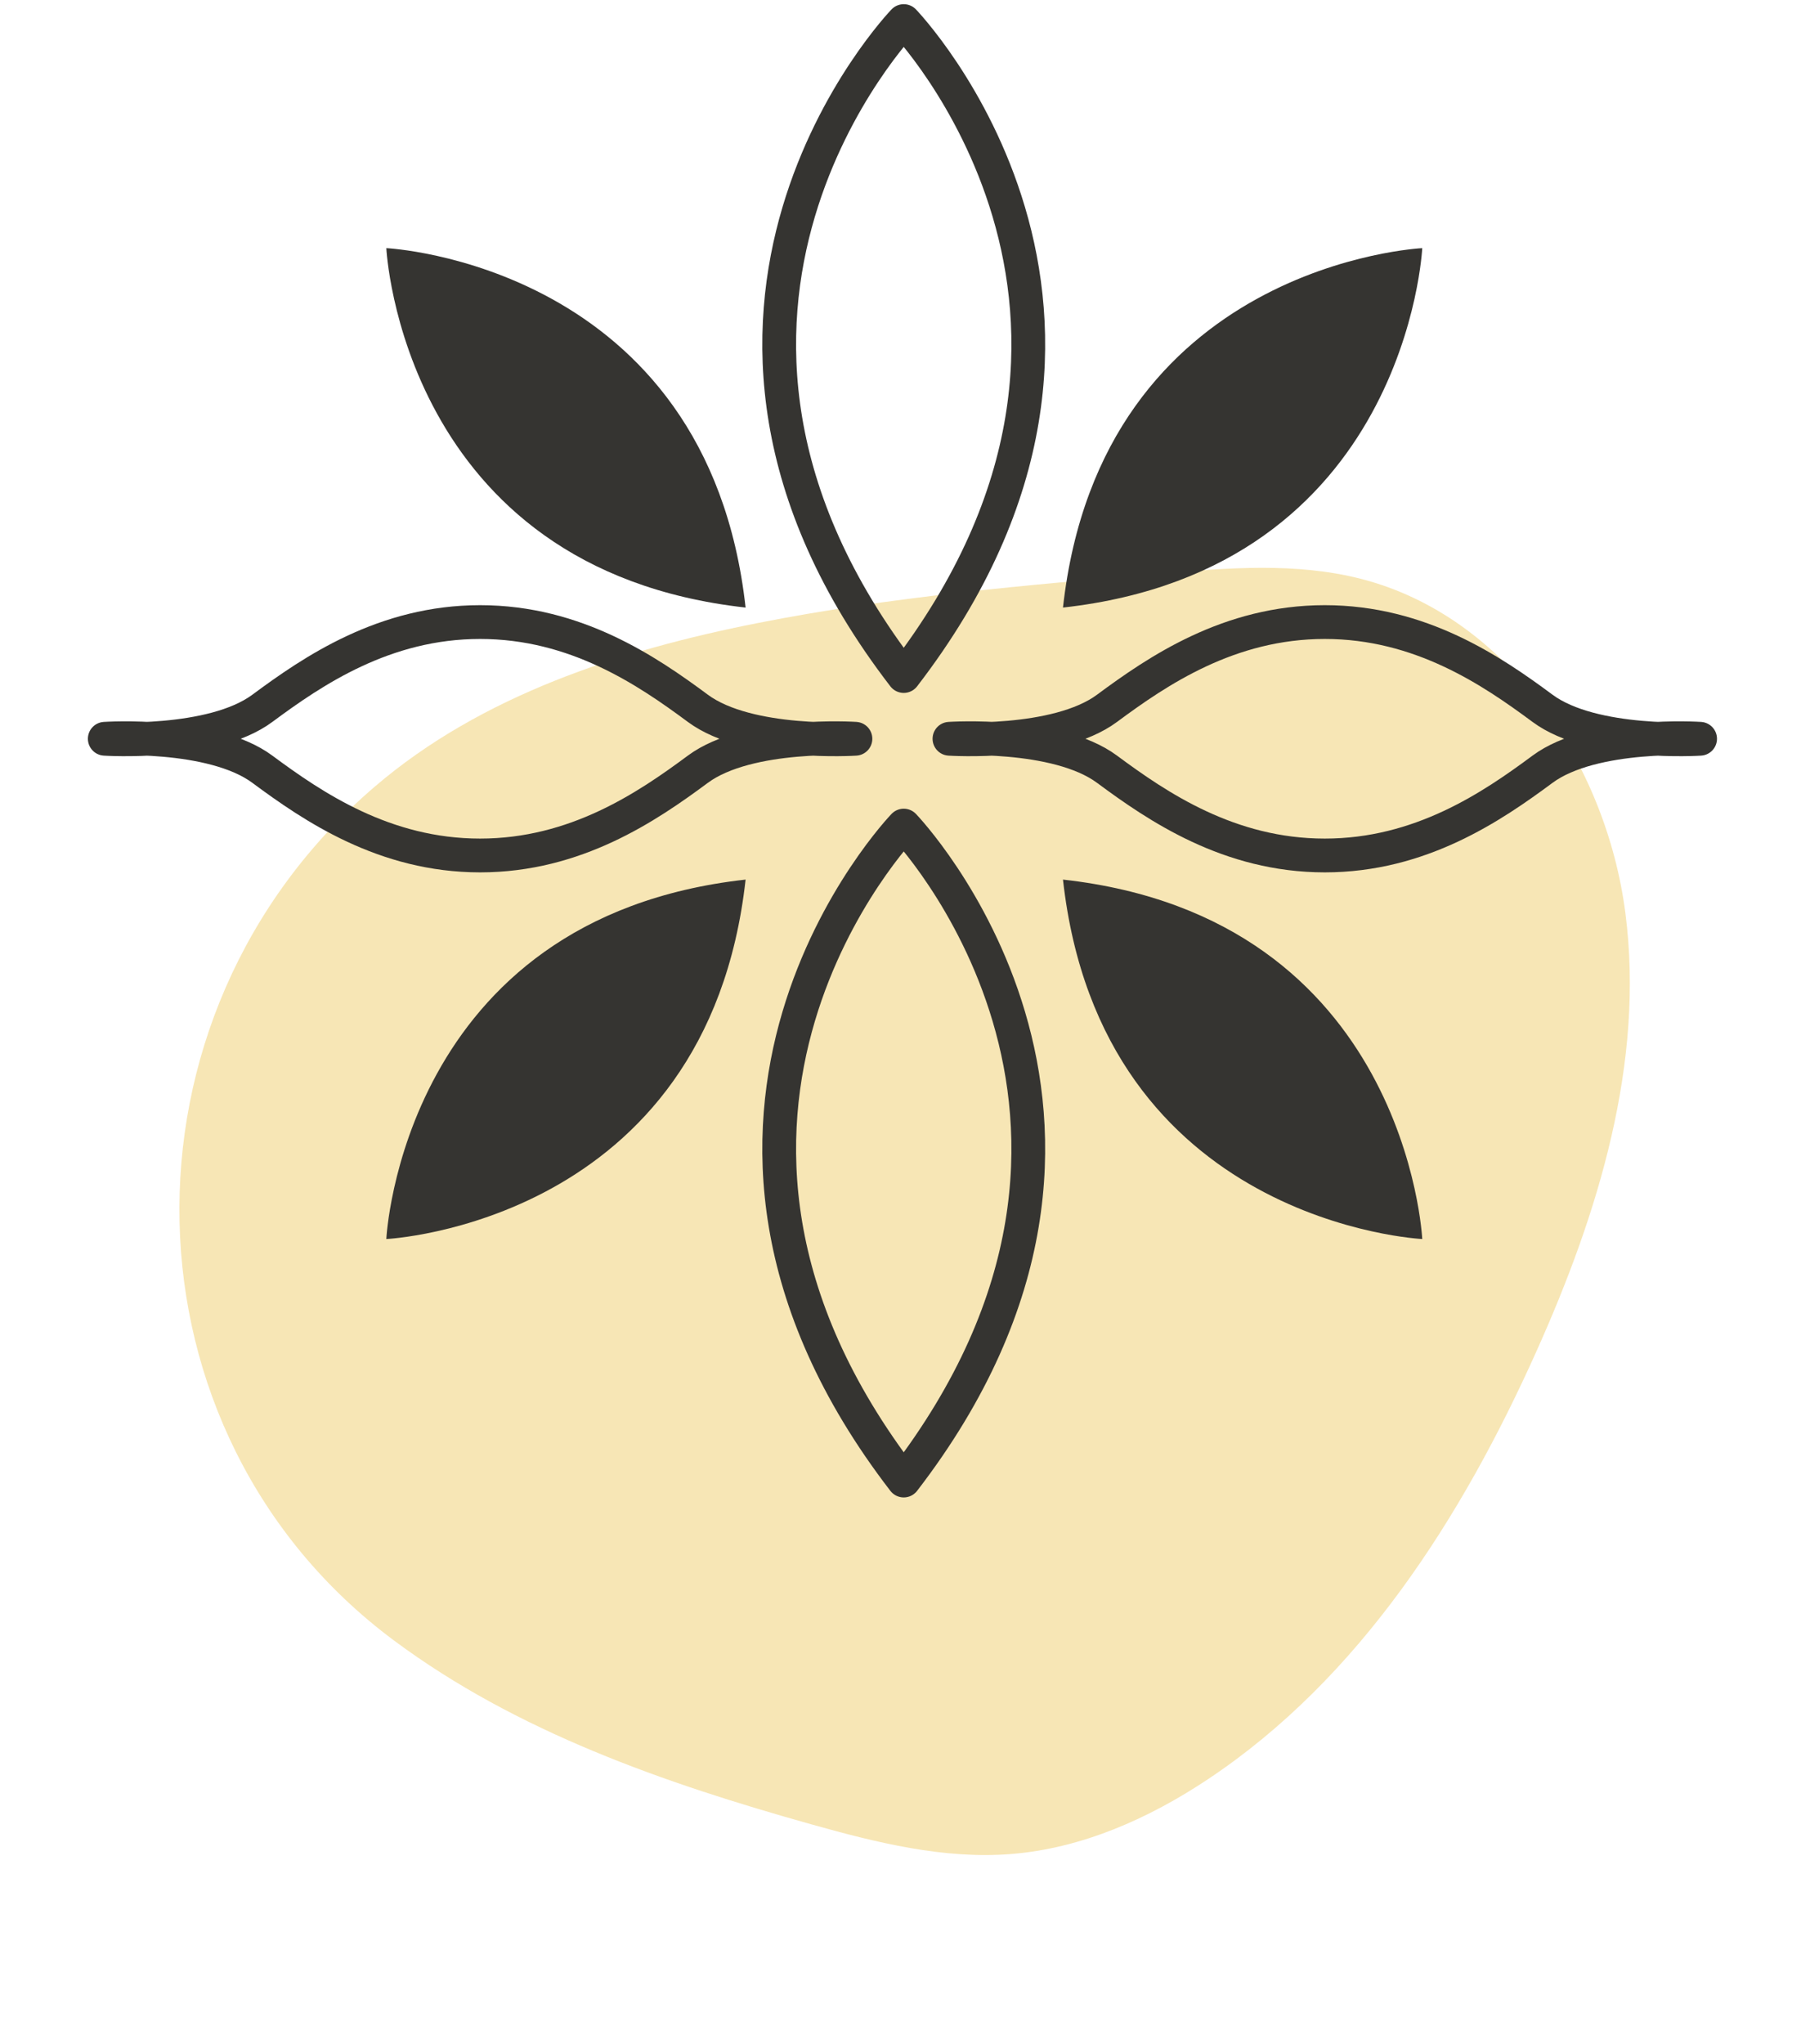
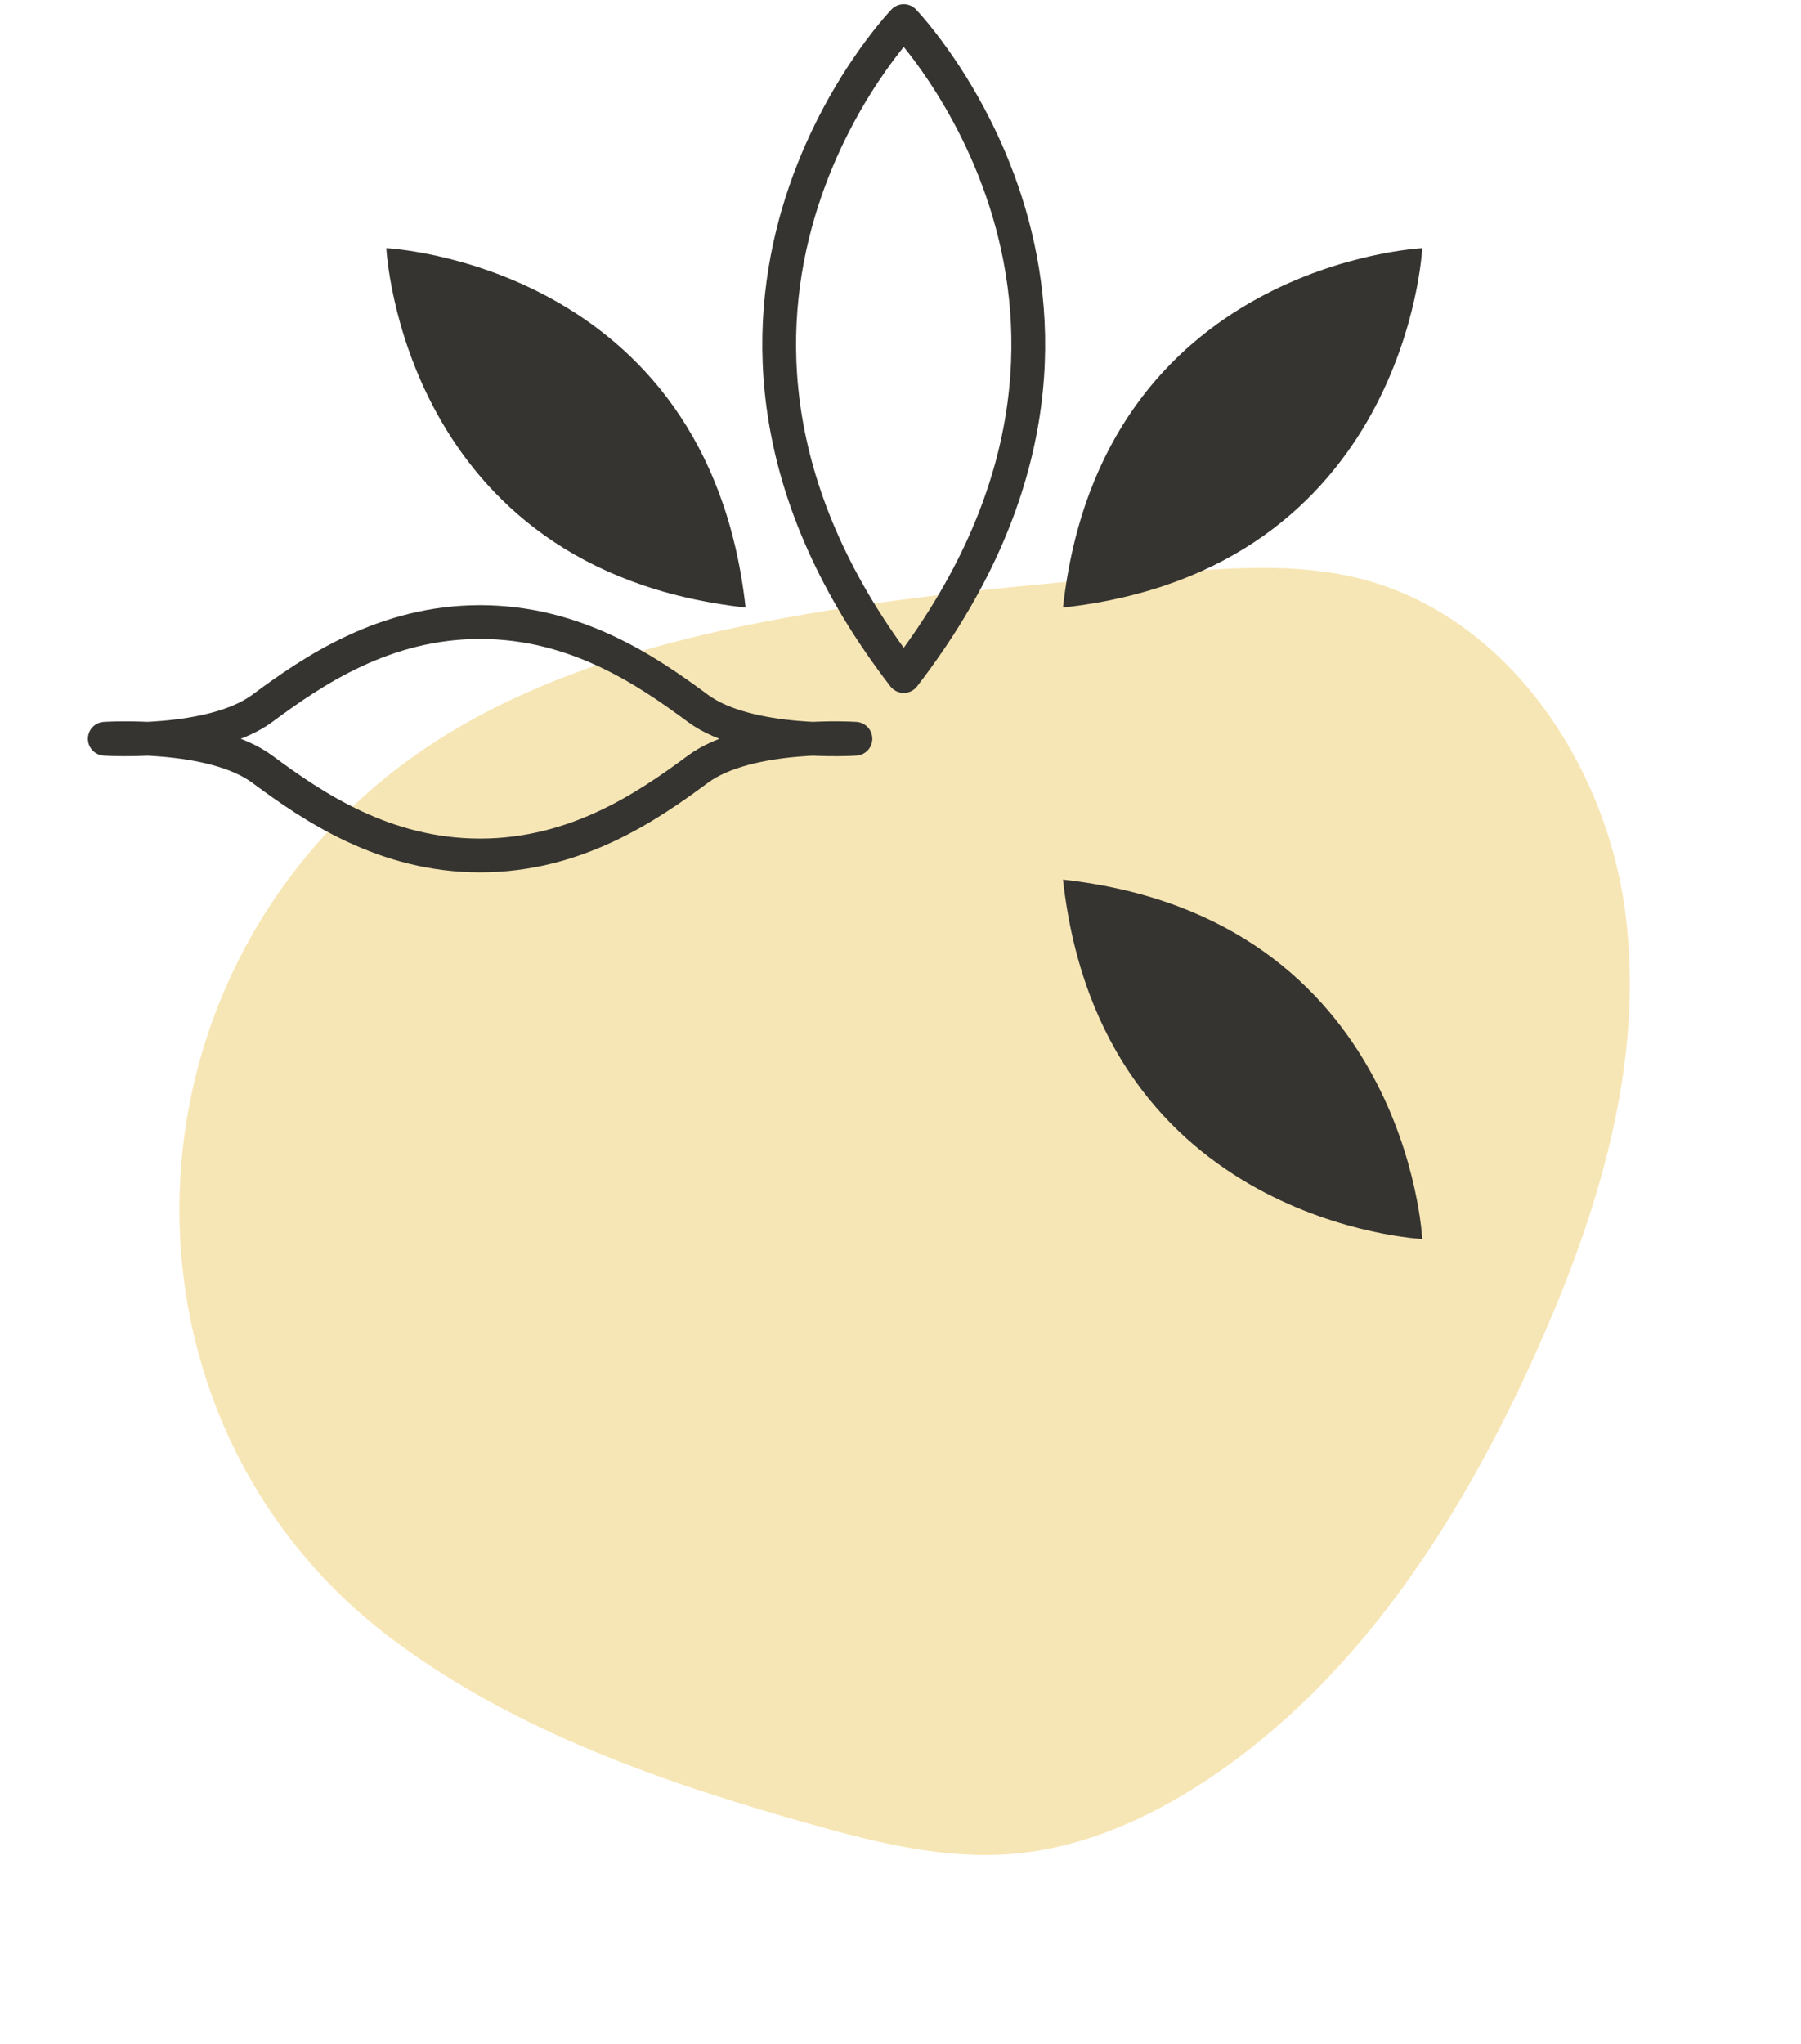
<svg xmlns="http://www.w3.org/2000/svg" width="171" height="194" viewBox="0 0 171 194" fill="none">
  <path d="M35.59 74.649C45.7 65.999 58.836 61.722 71.889 59.139C84.535 56.635 97.412 55.531 110.257 54.431C116.578 53.89 123.041 53.36 129.188 54.927C143.073 58.467 152.486 72.438 154.326 86.648C156.165 100.858 151.751 115.161 145.886 128.234C138.803 144.026 129.093 159.278 114.682 168.861C109.071 172.593 102.704 175.424 95.987 175.954C89.592 176.46 83.229 174.873 77.052 173.141C63.074 169.221 49.072 164.356 37.42 155.698C11.017 136.081 10.107 96.452 35.59 74.649Z" fill="#F7E6B5" />
-   <path d="M36.681 117.587C36.681 117.587 67.163 116.135 70.792 83.476C38.133 87.106 36.681 117.587 36.681 117.587Z" fill="#353431" />
  <path d="M135.038 117.587C135.038 117.587 104.556 116.135 100.927 83.476C133.586 87.106 135.038 117.587 135.038 117.587Z" fill="#353431" />
  <path d="M36.681 23.55C36.681 23.55 67.163 25.001 70.792 57.66C38.133 54.032 36.681 23.55 36.681 23.55Z" fill="#353431" />
  <path d="M135.038 23.55C135.038 23.55 104.556 25.001 100.927 57.66C133.586 54.032 135.038 23.55 135.038 23.55Z" fill="#353431" />
  <path d="M45.584 81.188C54.667 81.188 61.451 76.564 66.26 73.002C71.069 69.44 81.221 70.112 81.221 70.112C81.221 70.112 71.069 70.784 66.26 67.222C61.451 63.66 54.668 59.036 45.584 59.036C36.501 59.036 29.717 63.66 24.909 67.222C20.1 70.784 9.948 70.112 9.948 70.112C9.948 70.112 20.1 69.44 24.909 73.002C29.717 76.564 36.501 81.188 45.584 81.188Z" stroke="#353431" stroke-width="3.206" stroke-miterlimit="10" stroke-linecap="round" stroke-linejoin="round" />
-   <path d="M125.784 81.188C134.867 81.188 141.651 76.564 146.46 73.002C151.269 69.44 161.42 70.112 161.42 70.112C161.42 70.112 151.268 70.784 146.46 67.222C141.651 63.66 134.868 59.036 125.784 59.036C116.701 59.036 109.917 63.66 105.108 67.222C100.299 70.784 90.148 70.112 90.148 70.112C90.148 70.112 100.3 69.44 105.108 73.002C109.918 76.564 116.701 81.188 125.784 81.188Z" stroke="#353431" stroke-width="3.206" stroke-miterlimit="10" stroke-linecap="round" stroke-linejoin="round" />
  <path d="M85.807 2C85.807 2 59.2 29.606 85.807 64.157C112.415 29.606 85.807 2 85.807 2Z" stroke="#353431" stroke-width="3.206" stroke-miterlimit="10" stroke-linecap="round" stroke-linejoin="round" />
-   <path d="M85.807 78.351C85.807 78.351 59.2 105.957 85.807 140.508C112.415 105.957 85.807 78.351 85.807 78.351Z" stroke="#353431" stroke-width="3.206" stroke-miterlimit="10" stroke-linecap="round" stroke-linejoin="round" />
</svg>